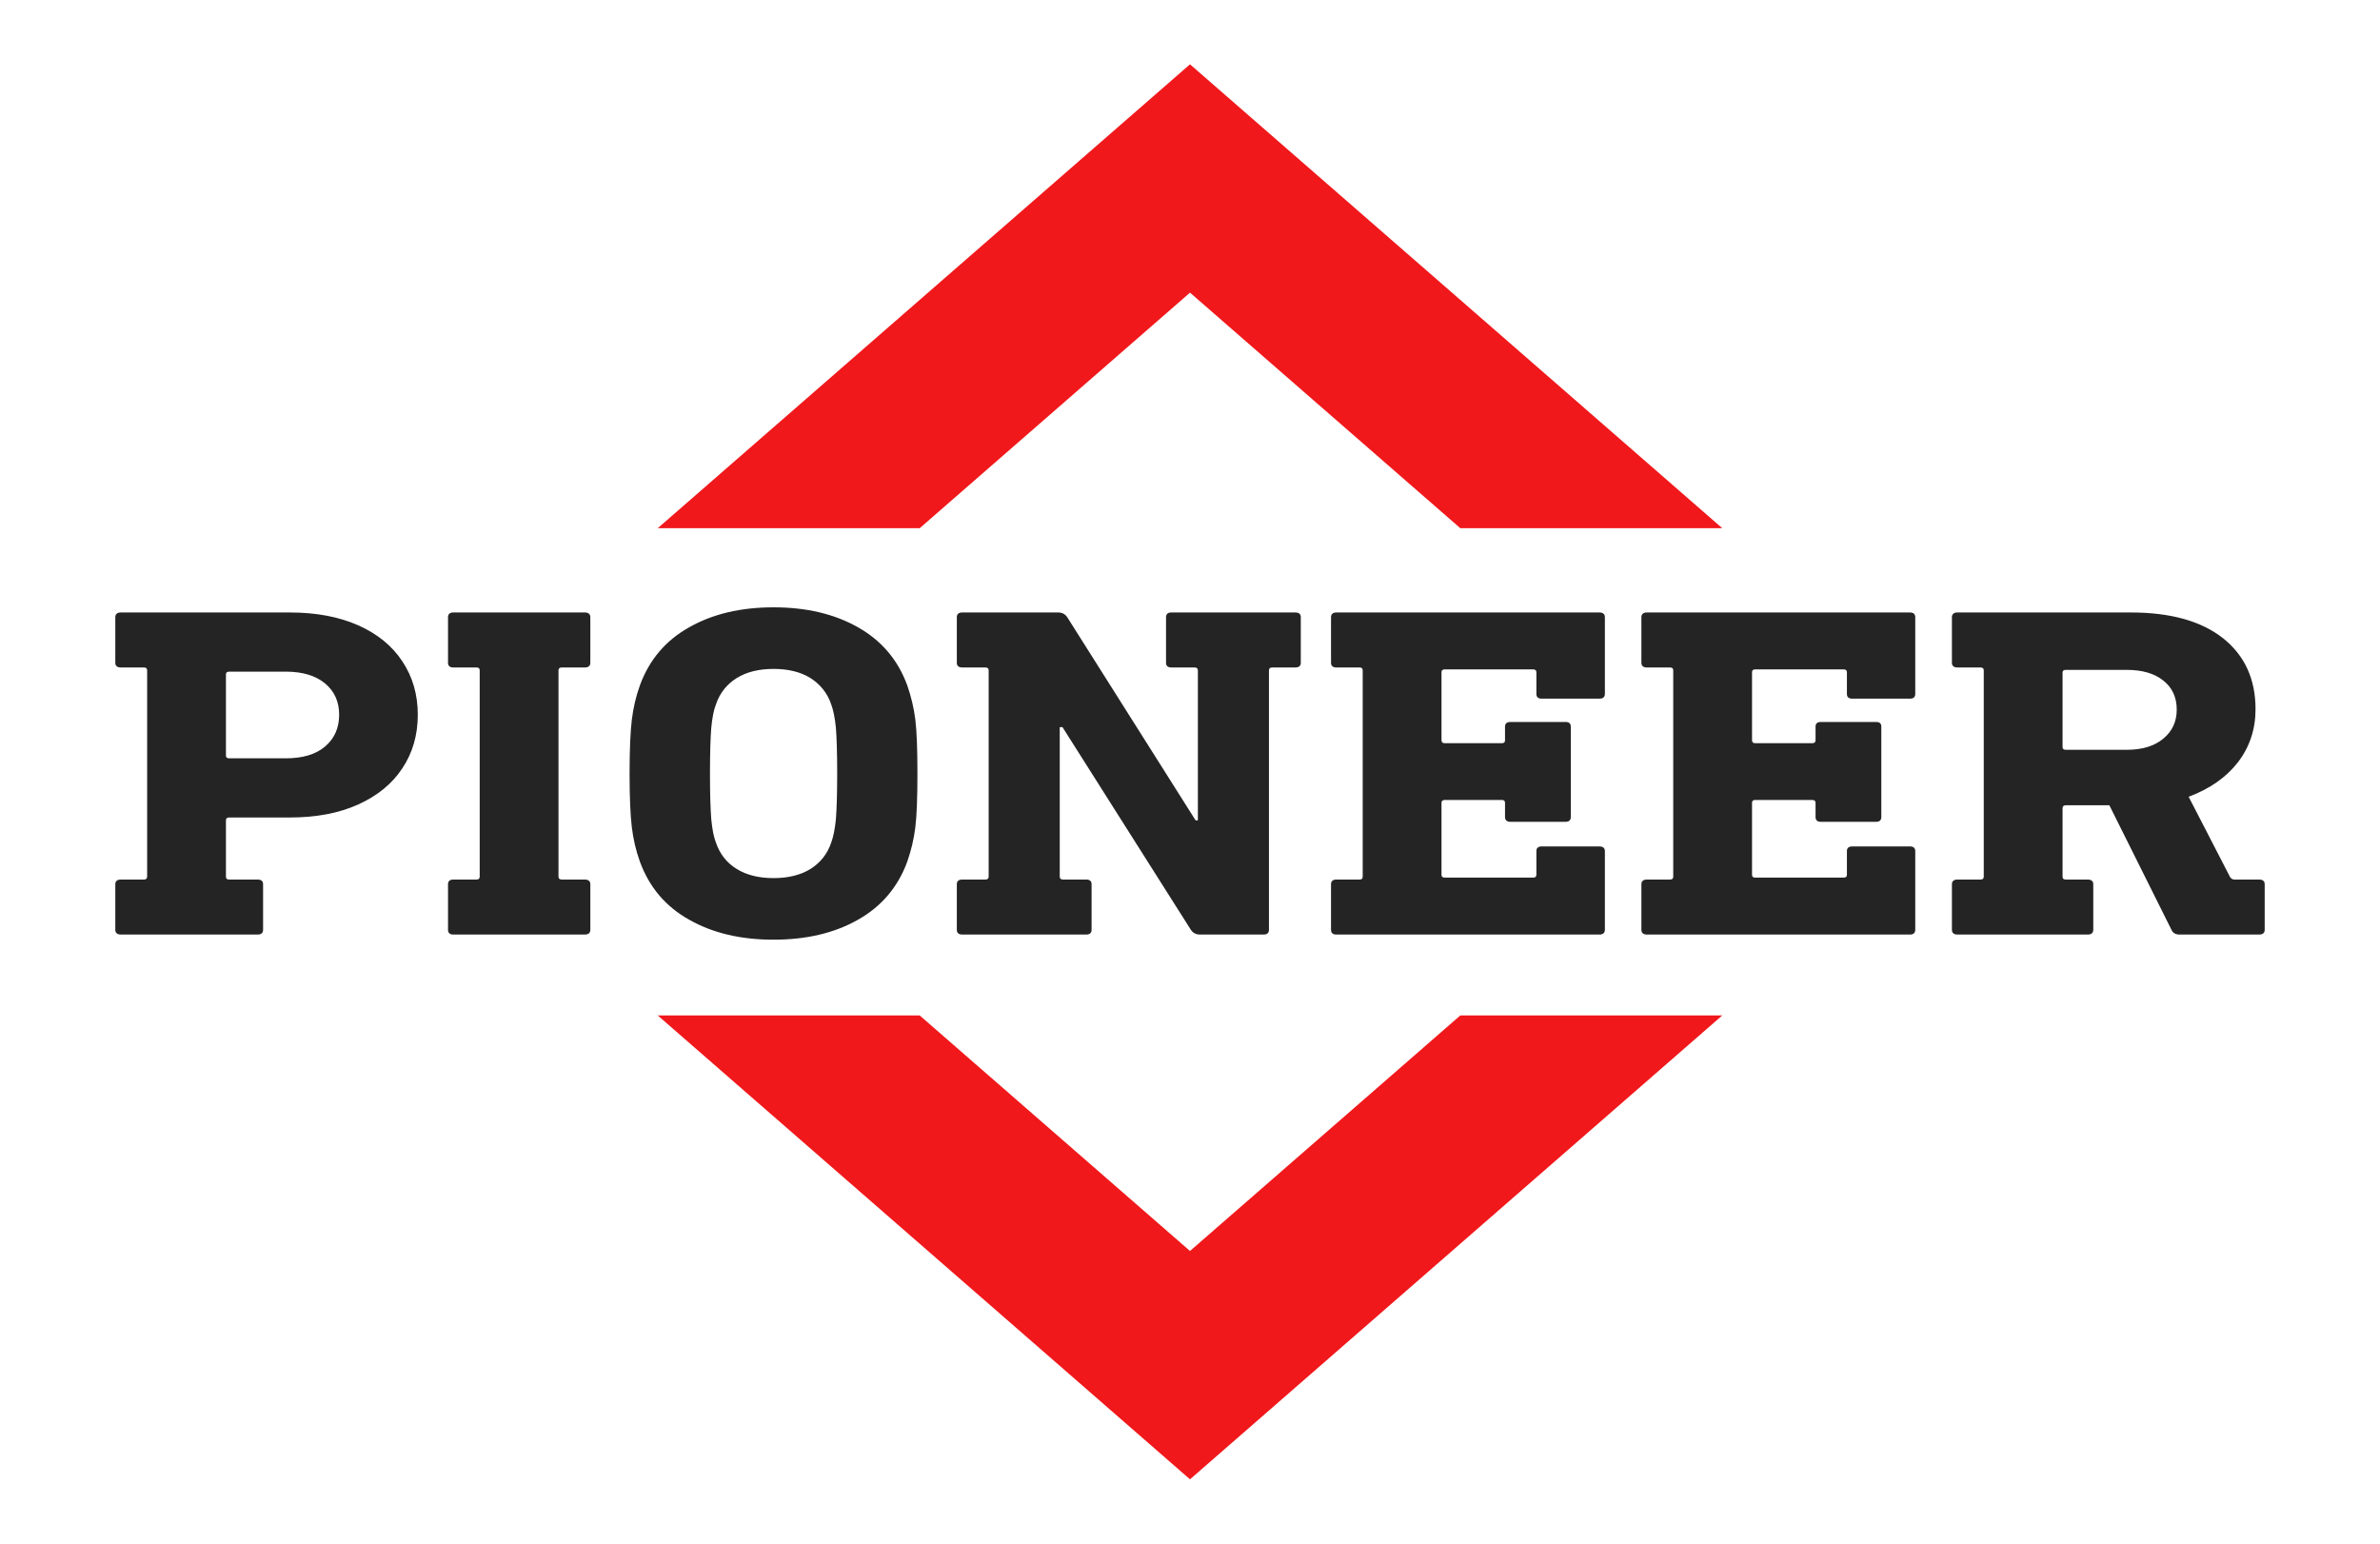
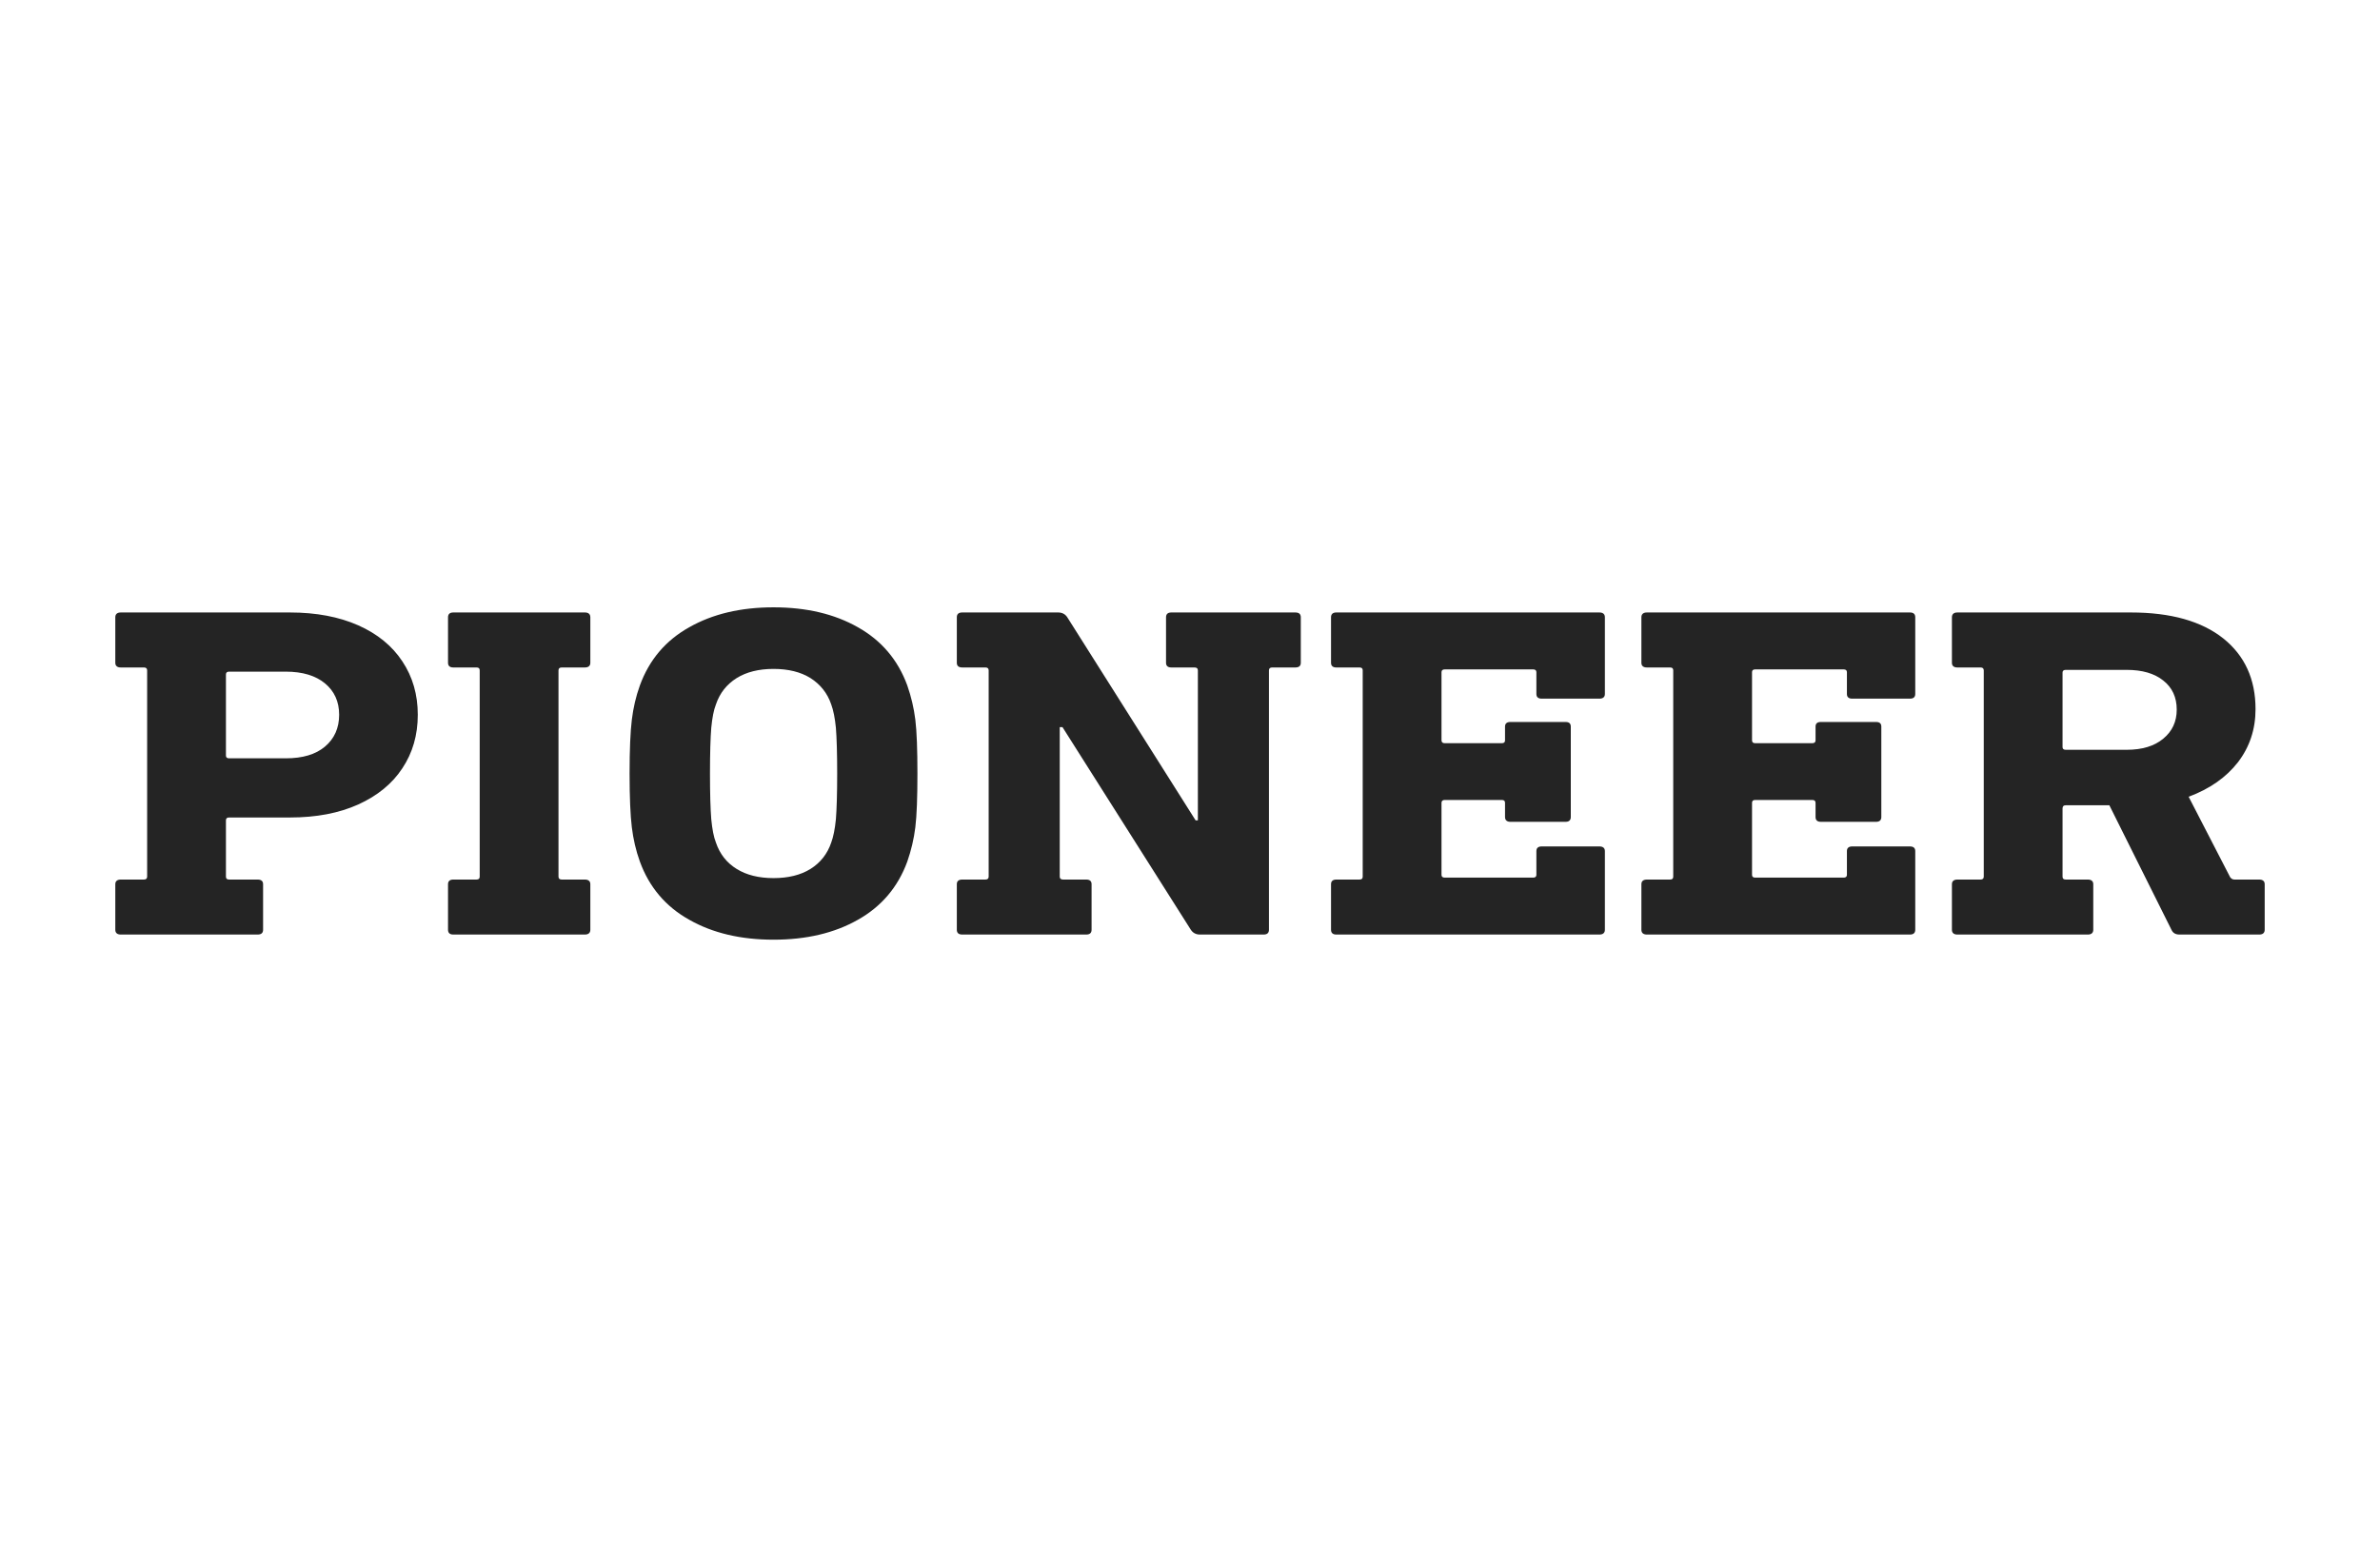
<svg xmlns="http://www.w3.org/2000/svg" xml:space="preserve" width="148px" height="96px" version="1.1" style="shape-rendering:geometricPrecision; text-rendering:geometricPrecision; image-rendering:optimizeQuality; fill-rule:evenodd; clip-rule:evenodd" viewBox="0 0 148 96">
  <defs>
    <style type="text/css">
   
    .fil1 {fill:#F0181B}
    .fil0 {fill:#242424;fill-rule:nonzero}
   
  </style>
  </defs>
  <g id="Layer_x0020_1">
    <path class="fil0" d="M18.03 38.09c1.64,0 3.05,0.27 4.25,0.8 1.19,0.53 2.11,1.28 2.74,2.24 0.64,0.96 0.96,2.07 0.96,3.32 0,1.26 -0.32,2.37 -0.96,3.33 -0.63,0.96 -1.55,1.71 -2.74,2.25 -1.2,0.54 -2.61,0.81 -4.25,0.81l-3.78 0c-0.14,0 -0.2,0.06 -0.2,0.18l0 3.5c0,0.12 0.06,0.18 0.2,0.18l1.77 0c0.23,0 0.34,0.1 0.34,0.29l0 2.83c0,0.2 -0.11,0.3 -0.34,0.3l-8.51 0c-0.22,0 -0.34,-0.1 -0.34,-0.3l0 -2.83c0,-0.19 0.12,-0.29 0.34,-0.29l1.44 0c0.13,0 0.2,-0.06 0.2,-0.18l0 -12.83c0,-0.12 -0.07,-0.18 -0.2,-0.18l-1.44 0c-0.22,0 -0.34,-0.1 -0.34,-0.29l0 -2.83c0,-0.2 0.12,-0.3 0.34,-0.3l10.52 0zm-3.78 3.68c-0.14,0 -0.2,0.06 -0.2,0.18l0 5.04c0,0.11 0.06,0.17 0.2,0.17l3.52 0c1.05,0 1.86,-0.24 2.44,-0.73 0.58,-0.49 0.88,-1.15 0.88,-1.98 0,-0.82 -0.3,-1.47 -0.88,-1.95 -0.58,-0.48 -1.39,-0.73 -2.44,-0.73l-3.52 0zm22.12 -3.68c0.22,0 0.34,0.1 0.34,0.3l0 2.83c0,0.19 -0.12,0.29 -0.34,0.29l-1.44 0c-0.13,0 -0.2,0.06 -0.2,0.18l0 12.83c0,0.12 0.07,0.18 0.2,0.18l1.44 0c0.22,0 0.34,0.1 0.34,0.29l0 2.83c0,0.2 -0.12,0.3 -0.34,0.3l-8.18 0c-0.22,0 -0.33,-0.1 -0.33,-0.3l0 -2.83c0,-0.19 0.11,-0.29 0.33,-0.29l1.44 0c0.14,0 0.2,-0.06 0.2,-0.18l0 -12.83c0,-0.12 -0.06,-0.18 -0.2,-0.18l-1.44 0c-0.22,0 -0.33,-0.1 -0.33,-0.29l0 -2.83c0,-0.2 0.11,-0.3 0.33,-0.3l8.18 0zm11.73 -0.32c2.04,0 3.79,0.41 5.25,1.24 1.46,0.82 2.49,2.03 3.07,3.62 0.24,0.69 0.41,1.4 0.5,2.13 0.09,0.74 0.13,1.85 0.13,3.35 0,1.49 -0.04,2.6 -0.13,3.34 -0.09,0.73 -0.26,1.44 -0.5,2.13 -0.58,1.59 -1.61,2.8 -3.07,3.62 -1.46,0.83 -3.21,1.24 -5.25,1.24 -2.03,0 -3.78,-0.41 -5.24,-1.24 -1.47,-0.82 -2.49,-2.03 -3.07,-3.62 -0.25,-0.69 -0.41,-1.4 -0.5,-2.13 -0.09,-0.74 -0.14,-1.85 -0.14,-3.34 0,-1.5 0.05,-2.61 0.14,-3.35 0.09,-0.73 0.25,-1.44 0.5,-2.13 0.58,-1.59 1.6,-2.8 3.07,-3.62 1.46,-0.83 3.21,-1.24 5.24,-1.24zm0 3.83c-0.91,0 -1.68,0.19 -2.29,0.57 -0.62,0.39 -1.05,0.93 -1.29,1.64 -0.14,0.35 -0.23,0.84 -0.29,1.45 -0.05,0.62 -0.08,1.57 -0.08,2.85 0,1.27 0.03,2.22 0.08,2.84 0.06,0.61 0.15,1.1 0.29,1.45 0.24,0.71 0.67,1.26 1.29,1.64 0.61,0.38 1.38,0.57 2.29,0.57 0.92,0 1.69,-0.19 2.3,-0.57 0.61,-0.38 1.05,-0.93 1.29,-1.64 0.13,-0.35 0.23,-0.84 0.29,-1.45 0.05,-0.62 0.08,-1.57 0.08,-2.84 0,-1.28 -0.03,-2.23 -0.08,-2.85 -0.06,-0.61 -0.16,-1.1 -0.29,-1.45 -0.24,-0.71 -0.68,-1.25 -1.29,-1.64 -0.61,-0.38 -1.38,-0.57 -2.3,-0.57zm32.45 -3.51c0.23,0 0.34,0.1 0.34,0.3l0 2.83c0,0.19 -0.11,0.29 -0.34,0.29l-1.44 0c-0.13,0 -0.2,0.06 -0.2,0.18l0 16.13c0,0.2 -0.11,0.3 -0.33,0.3l-3.96 0c-0.25,0 -0.44,-0.1 -0.57,-0.3l-7.98 -12.6 -0.17 0 0 9.3c0,0.12 0.07,0.18 0.21,0.18l1.44 0c0.22,0 0.33,0.1 0.33,0.29l0 2.83c0,0.2 -0.11,0.3 -0.33,0.3l-7.71 0c-0.23,0 -0.34,-0.1 -0.34,-0.3l0 -2.83c0,-0.19 0.11,-0.29 0.34,-0.29l1.44 0c0.13,0 0.2,-0.06 0.2,-0.18l0 -12.83c0,-0.12 -0.07,-0.18 -0.2,-0.18l-1.44 0c-0.23,0 -0.34,-0.1 -0.34,-0.29l0 -2.83c0,-0.2 0.11,-0.3 0.34,-0.3l5.96 0c0.25,0 0.44,0.1 0.57,0.3l7.98 12.63 0.14 0 0 -9.33c0,-0.12 -0.07,-0.18 -0.21,-0.18l-1.44 0c-0.22,0 -0.33,-0.1 -0.33,-0.29l0 -2.83c0,-0.2 0.11,-0.3 0.33,-0.3l7.71 0zm18.91 0c0.22,0 0.34,0.1 0.34,0.3l0 4.77c0,0.19 -0.12,0.29 -0.34,0.29l-3.59 0c-0.22,0 -0.33,-0.1 -0.33,-0.29l0 -1.36c0,-0.11 -0.07,-0.17 -0.2,-0.17l-5.5 0c-0.13,0 -0.2,0.06 -0.2,0.17l0 4.24c0,0.12 0.07,0.18 0.2,0.18l3.55 0c0.14,0 0.2,-0.06 0.2,-0.18l0 -0.85c0,-0.2 0.12,-0.29 0.34,-0.29l3.42 0c0.22,0 0.33,0.09 0.33,0.29l0 5.62c0,0.2 -0.11,0.3 -0.33,0.3l-3.42 0c-0.22,0 -0.34,-0.1 -0.34,-0.3l0 -0.88c0,-0.12 -0.06,-0.18 -0.2,-0.18l-3.55 0c-0.13,0 -0.2,0.06 -0.2,0.18l0 4.48c0,0.11 0.07,0.17 0.2,0.17l5.5 0c0.13,0 0.2,-0.06 0.2,-0.17l0 -1.48c0,-0.19 0.11,-0.29 0.33,-0.29l3.59 0c0.22,0 0.34,0.1 0.34,0.29l0 4.89c0,0.2 -0.12,0.3 -0.34,0.3l-16.36 0c-0.22,0 -0.33,-0.1 -0.33,-0.3l0 -2.83c0,-0.19 0.11,-0.29 0.33,-0.29l1.44 0c0.14,0 0.2,-0.06 0.2,-0.18l0 -12.83c0,-0.12 -0.06,-0.18 -0.2,-0.18l-1.44 0c-0.22,0 -0.33,-0.1 -0.33,-0.29l0 -2.83c0,-0.2 0.11,-0.3 0.33,-0.3l16.36 0zm19.31 0c0.22,0 0.33,0.1 0.33,0.3l0 4.77c0,0.19 -0.11,0.29 -0.33,0.29l-3.59 0c-0.22,0 -0.33,-0.1 -0.33,-0.29l0 -1.36c0,-0.11 -0.07,-0.17 -0.2,-0.17l-5.5 0c-0.14,0 -0.2,0.06 -0.2,0.17l0 4.24c0,0.12 0.06,0.18 0.2,0.18l3.55 0c0.13,0 0.2,-0.06 0.2,-0.18l0 -0.85c0,-0.2 0.11,-0.29 0.34,-0.29l3.42 0c0.22,0 0.33,0.09 0.33,0.29l0 5.62c0,0.2 -0.11,0.3 -0.33,0.3l-3.42 0c-0.23,0 -0.34,-0.1 -0.34,-0.3l0 -0.88c0,-0.12 -0.07,-0.18 -0.2,-0.18l-3.55 0c-0.14,0 -0.2,0.06 -0.2,0.18l0 4.48c0,0.11 0.06,0.17 0.2,0.17l5.5 0c0.13,0 0.2,-0.06 0.2,-0.17l0 -1.48c0,-0.19 0.11,-0.29 0.33,-0.29l3.59 0c0.22,0 0.33,0.1 0.33,0.29l0 4.89c0,0.2 -0.11,0.3 -0.33,0.3l-16.36 0c-0.22,0 -0.34,-0.1 -0.34,-0.3l0 -2.83c0,-0.19 0.12,-0.29 0.34,-0.29l1.44 0c0.14,0 0.2,-0.06 0.2,-0.18l0 -12.83c0,-0.12 -0.06,-0.18 -0.2,-0.18l-1.44 0c-0.22,0 -0.34,-0.1 -0.34,-0.29l0 -2.83c0,-0.2 0.12,-0.3 0.34,-0.3l16.36 0zm13.74 0c2.48,0 4.39,0.54 5.74,1.61 1.34,1.07 2.01,2.54 2.01,4.4 0,1.26 -0.37,2.36 -1.09,3.3 -0.73,0.94 -1.75,1.66 -3.07,2.15l2.58 5c0.07,0.1 0.16,0.15 0.27,0.15l1.54 0c0.22,0 0.34,0.1 0.34,0.29l0 2.83c0,0.2 -0.12,0.3 -0.34,0.3l-4.96 0c-0.25,0 -0.41,-0.1 -0.5,-0.3l-3.86 -7.74 -2.71 0c-0.14,0 -0.2,0.07 -0.2,0.2l0 4.24c0,0.12 0.06,0.18 0.2,0.18l1.37 0c0.22,0 0.34,0.1 0.34,0.29l0 2.83c0,0.2 -0.12,0.3 -0.34,0.3l-8.11 0c-0.22,0 -0.34,-0.1 -0.34,-0.3l0 -2.83c0,-0.19 0.12,-0.29 0.34,-0.29l1.44 0c0.13,0 0.2,-0.06 0.2,-0.18l0 -12.83c0,-0.12 -0.07,-0.18 -0.2,-0.18l-1.44 0c-0.22,0 -0.34,-0.1 -0.34,-0.29l0 -2.83c0,-0.2 0.12,-0.3 0.34,-0.3l10.79 0zm-4.05 3.57c-0.14,0 -0.2,0.06 -0.2,0.17l0 4.63c0,0.11 0.06,0.17 0.2,0.17l3.79 0c0.96,0 1.72,-0.23 2.27,-0.69 0.56,-0.46 0.84,-1.06 0.84,-1.81 0,-0.77 -0.28,-1.37 -0.84,-1.81 -0.55,-0.44 -1.31,-0.66 -2.27,-0.66l-3.79 0z" />
-     <path class="fil1" d="M74 4l33.1 28.85 -16.29 0 -16.81 -14.65 -16.81 14.65 -16.29 0 33.1 -28.85zm33.1 59.15l-33.1 28.85 -33.1 -28.85 16.29 0 16.81 14.65 16.81 -14.65 16.29 0z" />
  </g>
</svg>